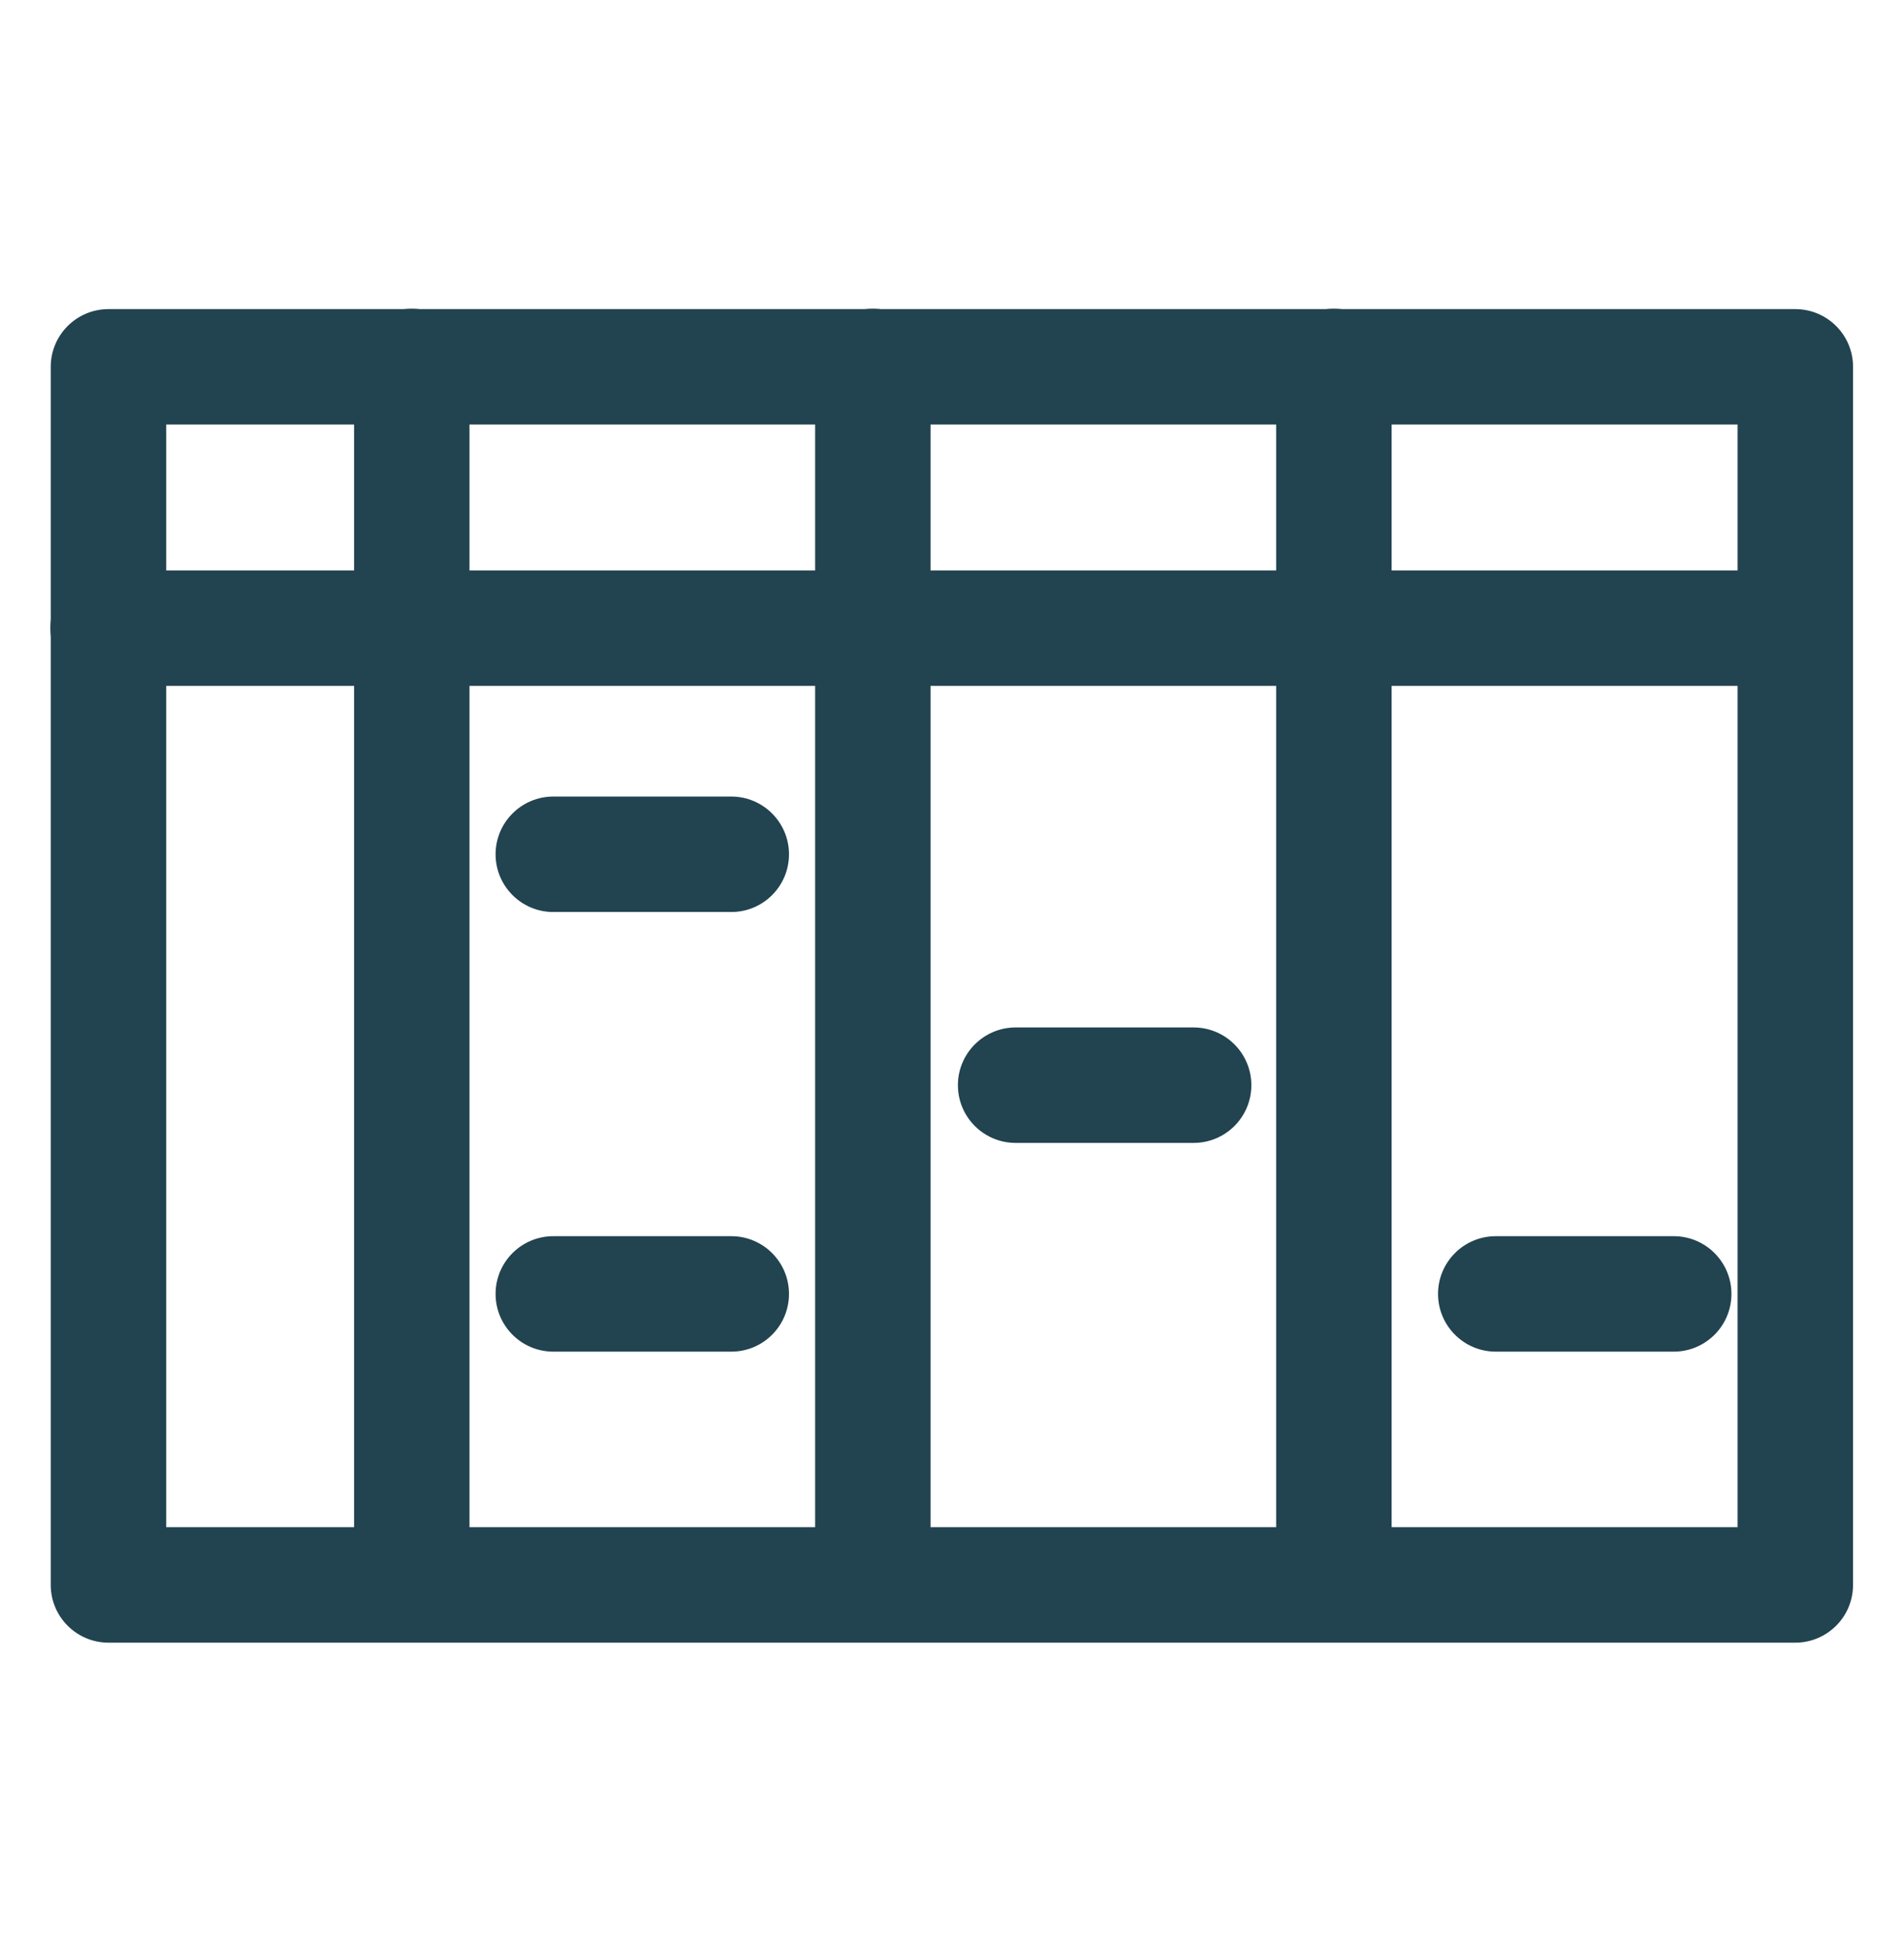
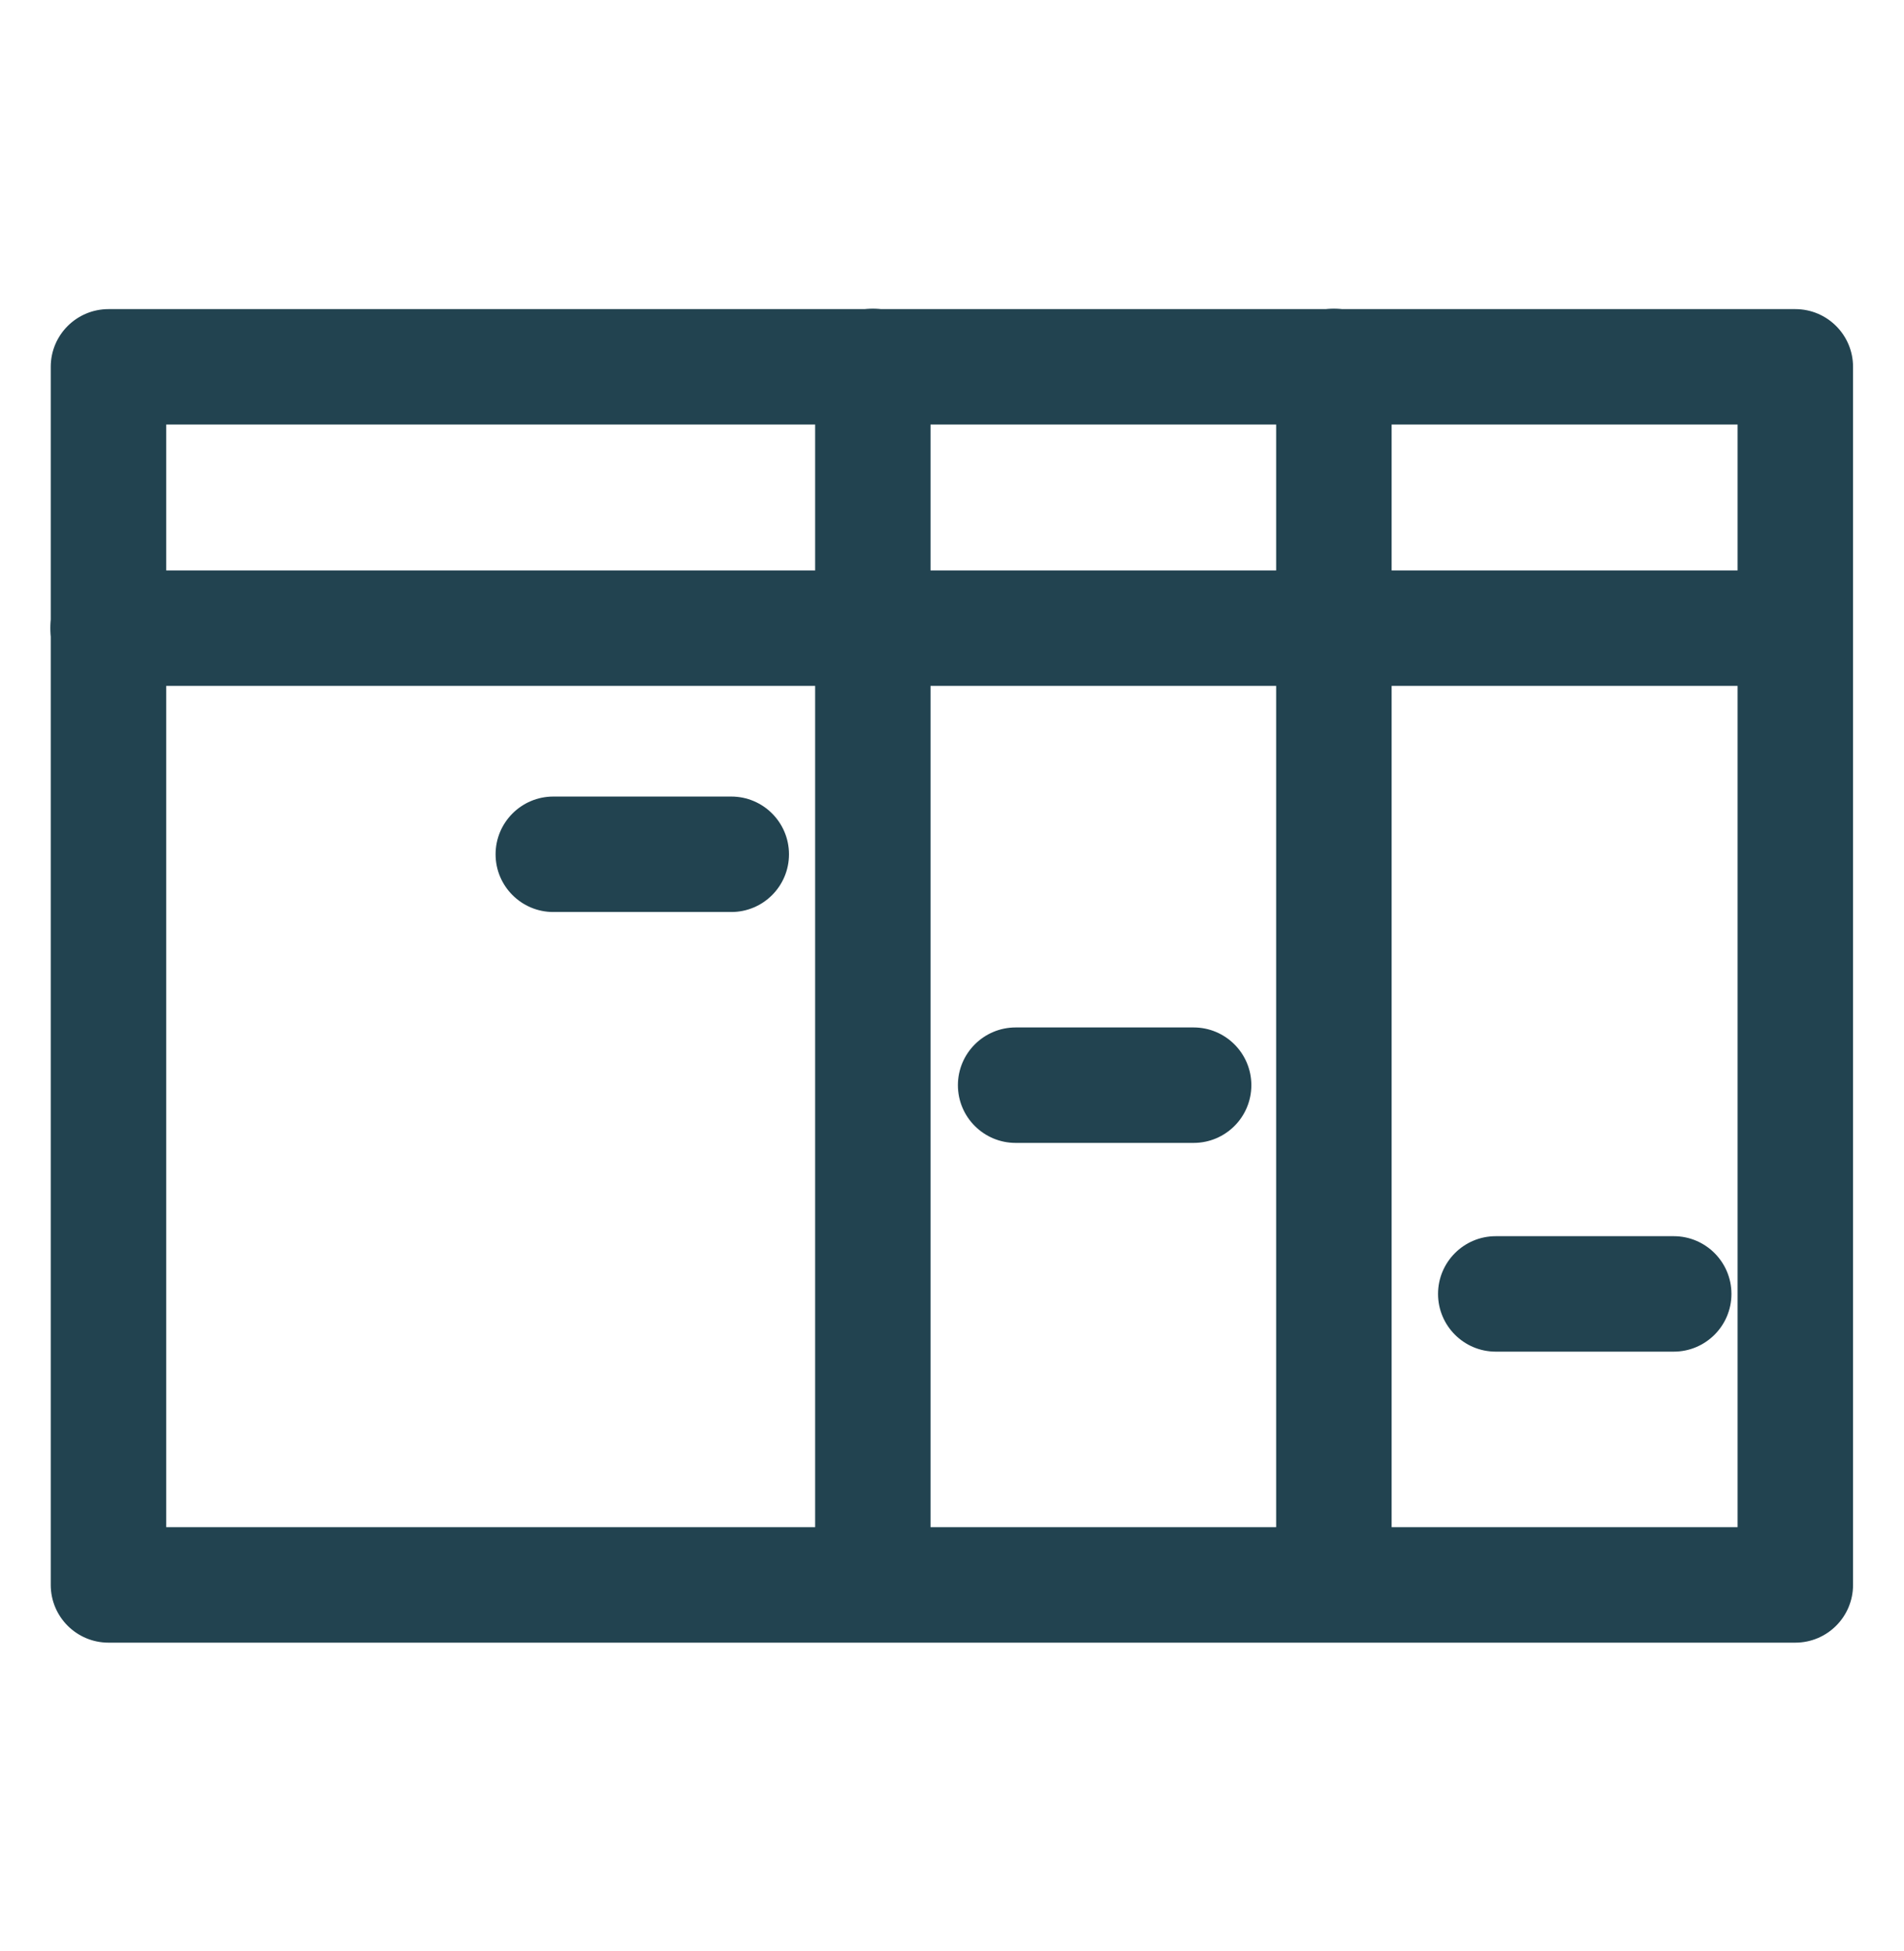
<svg xmlns="http://www.w3.org/2000/svg" width="100%" height="100%" viewBox="0 0 285 292" version="1.1" xml:space="preserve" style="fill-rule:evenodd;clip-rule:evenodd;stroke-linejoin:round;stroke-miterlimit:2;">
  <g transform="matrix(1,0,0,1,-0.905,14.283)">
    <g transform="matrix(3.894,0,0,3.894,-261.739,-522.045)">
      <path d="M73.838,189.085L134.24,189.085L134.24,146.711L73.838,146.711L73.838,189.085ZM136.459,193.522L71.619,193.522C70.394,193.522 69.399,192.529 69.399,191.303L69.399,144.493C69.399,143.268 70.394,142.275 71.619,142.275L136.459,142.275C137.685,142.275 138.679,143.268 138.679,144.493L138.679,191.303C138.679,192.529 137.685,193.522 136.459,193.522" style="fill:rgb(34,67,80);fill-rule:nonzero;" />
    </g>
    <g transform="matrix(3.894,0,0,3.894,62.544,31.916)">
-       <path d="M0,51.247C-1.226,51.247 -2.218,50.255 -2.218,49.028L-2.218,2.219C-2.218,0.993 -1.226,0 0,0C1.227,0 2.218,0.993 2.218,2.219L2.218,49.028C2.218,50.255 1.227,51.247 0,51.247" style="fill:rgb(34,67,80);fill-rule:nonzero;" />
-     </g>
+       </g>
    <g transform="matrix(3.894,0,0,3.894,131.557,31.916)">
      <path d="M0,51.247C-1.226,51.247 -2.218,50.255 -2.218,49.028L-2.218,2.219C-2.218,0.993 -1.226,0 0,0C1.225,0 2.218,0.993 2.218,2.219L2.218,49.028C2.218,50.255 1.225,51.247 0,51.247" style="fill:rgb(34,67,80);fill-rule:nonzero;" />
    </g>
    <g transform="matrix(3.894,0,0,3.894,200.57,31.916)">
      <path d="M0,51.247C-1.226,51.247 -2.22,50.255 -2.22,49.028L-2.22,2.219C-2.22,0.993 -1.226,0 0,0C1.225,0 2.219,0.993 2.219,2.219L2.219,49.028C2.219,50.255 1.225,51.247 0,51.247" style="fill:rgb(34,67,80);fill-rule:nonzero;" />
    </g>
    <g transform="matrix(3.894,0,0,3.894,110.367,104.916)">
      <path d="M0,4.437L-6.841,4.437C-8.065,4.437 -9.06,3.444 -9.06,2.219C-9.06,0.994 -8.065,0 -6.841,0L0,0C1.225,0 2.218,0.994 2.218,2.219C2.218,3.444 1.225,4.437 0,4.437" style="fill:rgb(34,67,80);fill-rule:nonzero;" />
    </g>
    <g transform="matrix(3.894,0,0,3.894,110.367,170.704)">
-       <path d="M0,4.437L-6.841,4.437C-8.065,4.437 -9.06,3.444 -9.06,2.218C-9.06,0.993 -8.065,0 -6.841,0L0,0C1.225,0 2.218,0.993 2.218,2.218C2.218,3.444 1.225,4.437 0,4.437" style="fill:rgb(34,67,80);fill-rule:nonzero;" />
-     </g>
+       </g>
    <g transform="matrix(3.894,0,0,3.894,179.569,139.468)">
      <path d="M0,4.437L-6.84,4.437C-8.065,4.437 -9.06,3.445 -9.06,2.218C-9.06,0.995 -8.065,0 -6.84,0L0,0C1.226,0 2.22,0.995 2.22,2.218C2.22,3.445 1.226,4.437 0,4.437" style="fill:rgb(34,67,80);fill-rule:nonzero;" />
    </g>
    <g transform="matrix(3.894,0,0,3.894,269.579,71.079)">
      <path d="M0,4.437L-64.84,4.437C-66.065,4.437 -67.06,3.444 -67.06,2.218C-67.06,0.993 -66.065,0 -64.84,0L0,0C1.226,0 2.22,0.993 2.22,2.218C2.22,3.444 1.226,4.437 0,4.437" style="fill:rgb(34,67,80);fill-rule:nonzero;" />
    </g>
    <g transform="matrix(3.894,0,0,3.894,251.438,170.704)">
      <path d="M0,4.437L-6.842,4.437C-8.065,4.437 -9.06,3.444 -9.06,2.218C-9.06,0.993 -8.065,0 -6.842,0L0,0C1.224,0 2.218,0.993 2.218,2.218C2.218,3.444 1.224,4.437 0,4.437" style="fill:rgb(34,67,80);fill-rule:nonzero;" />
    </g>
  </g>
</svg>